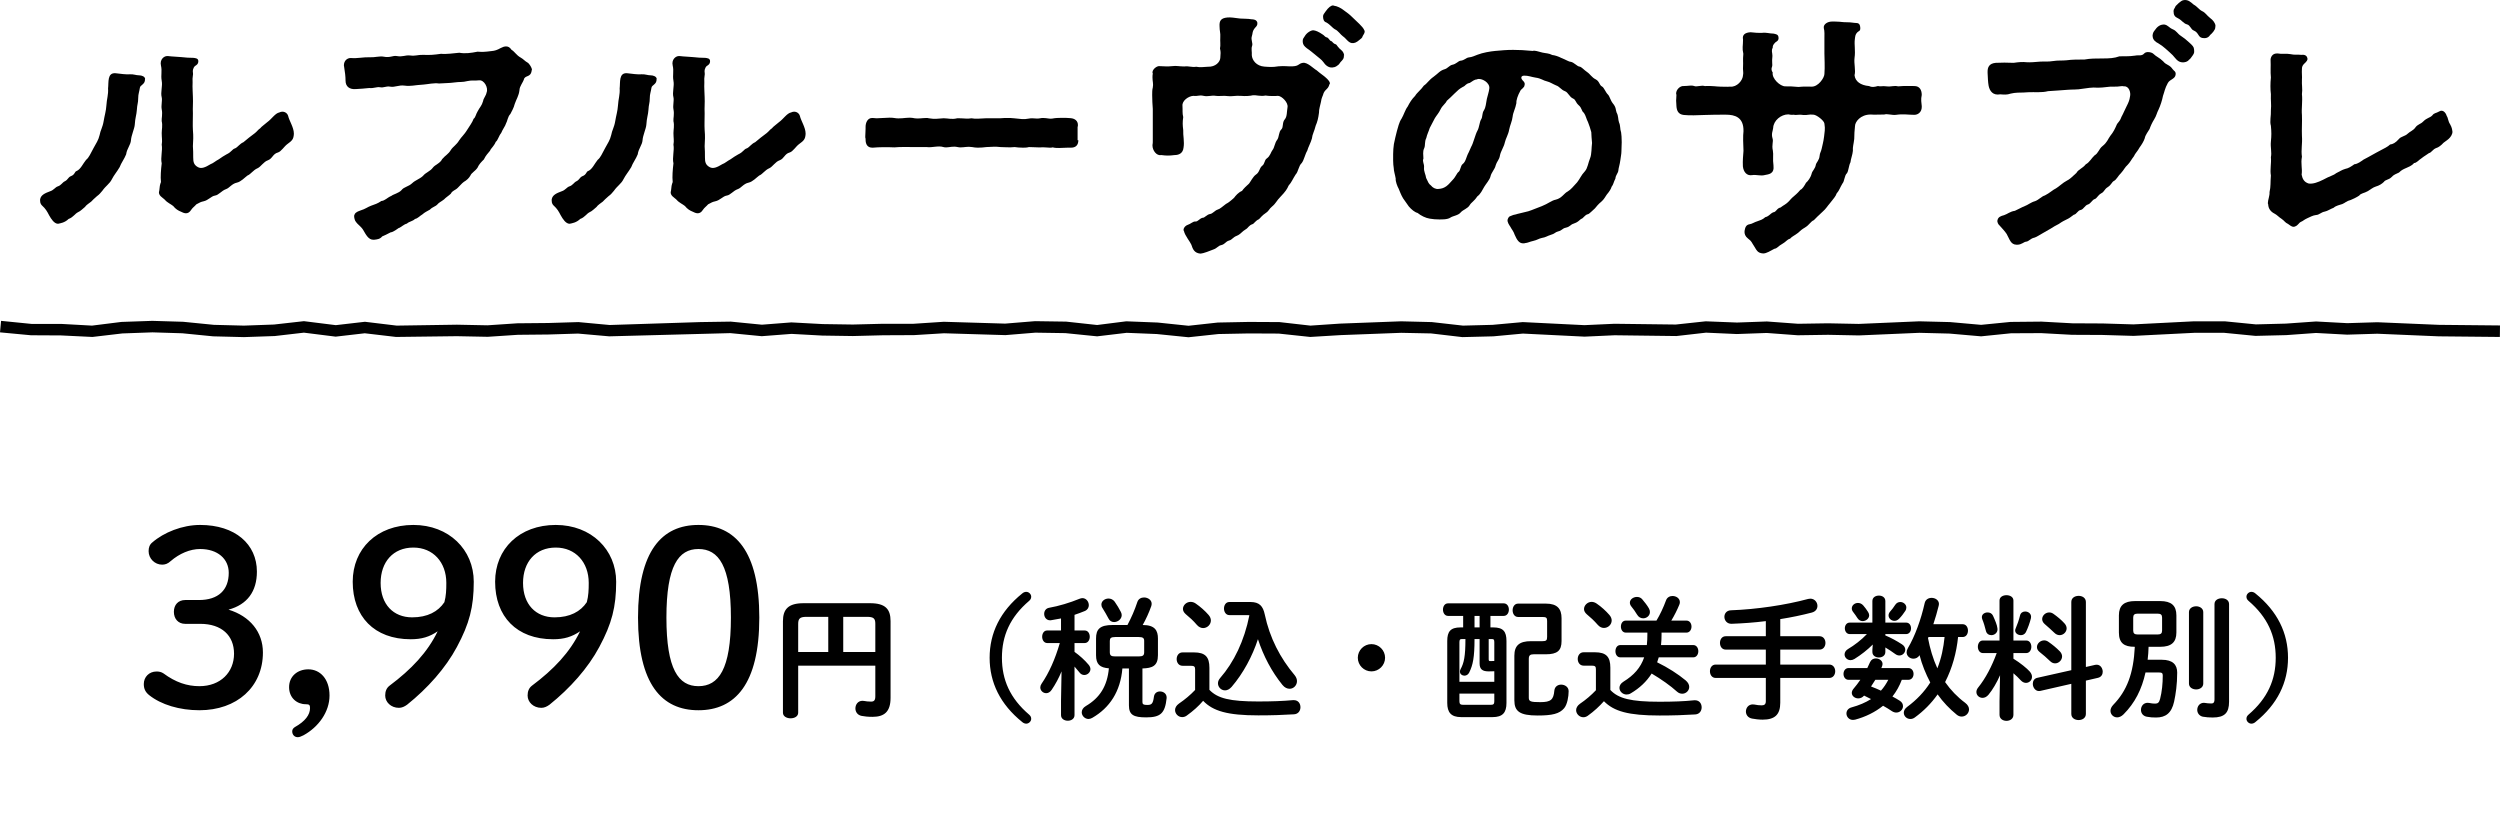
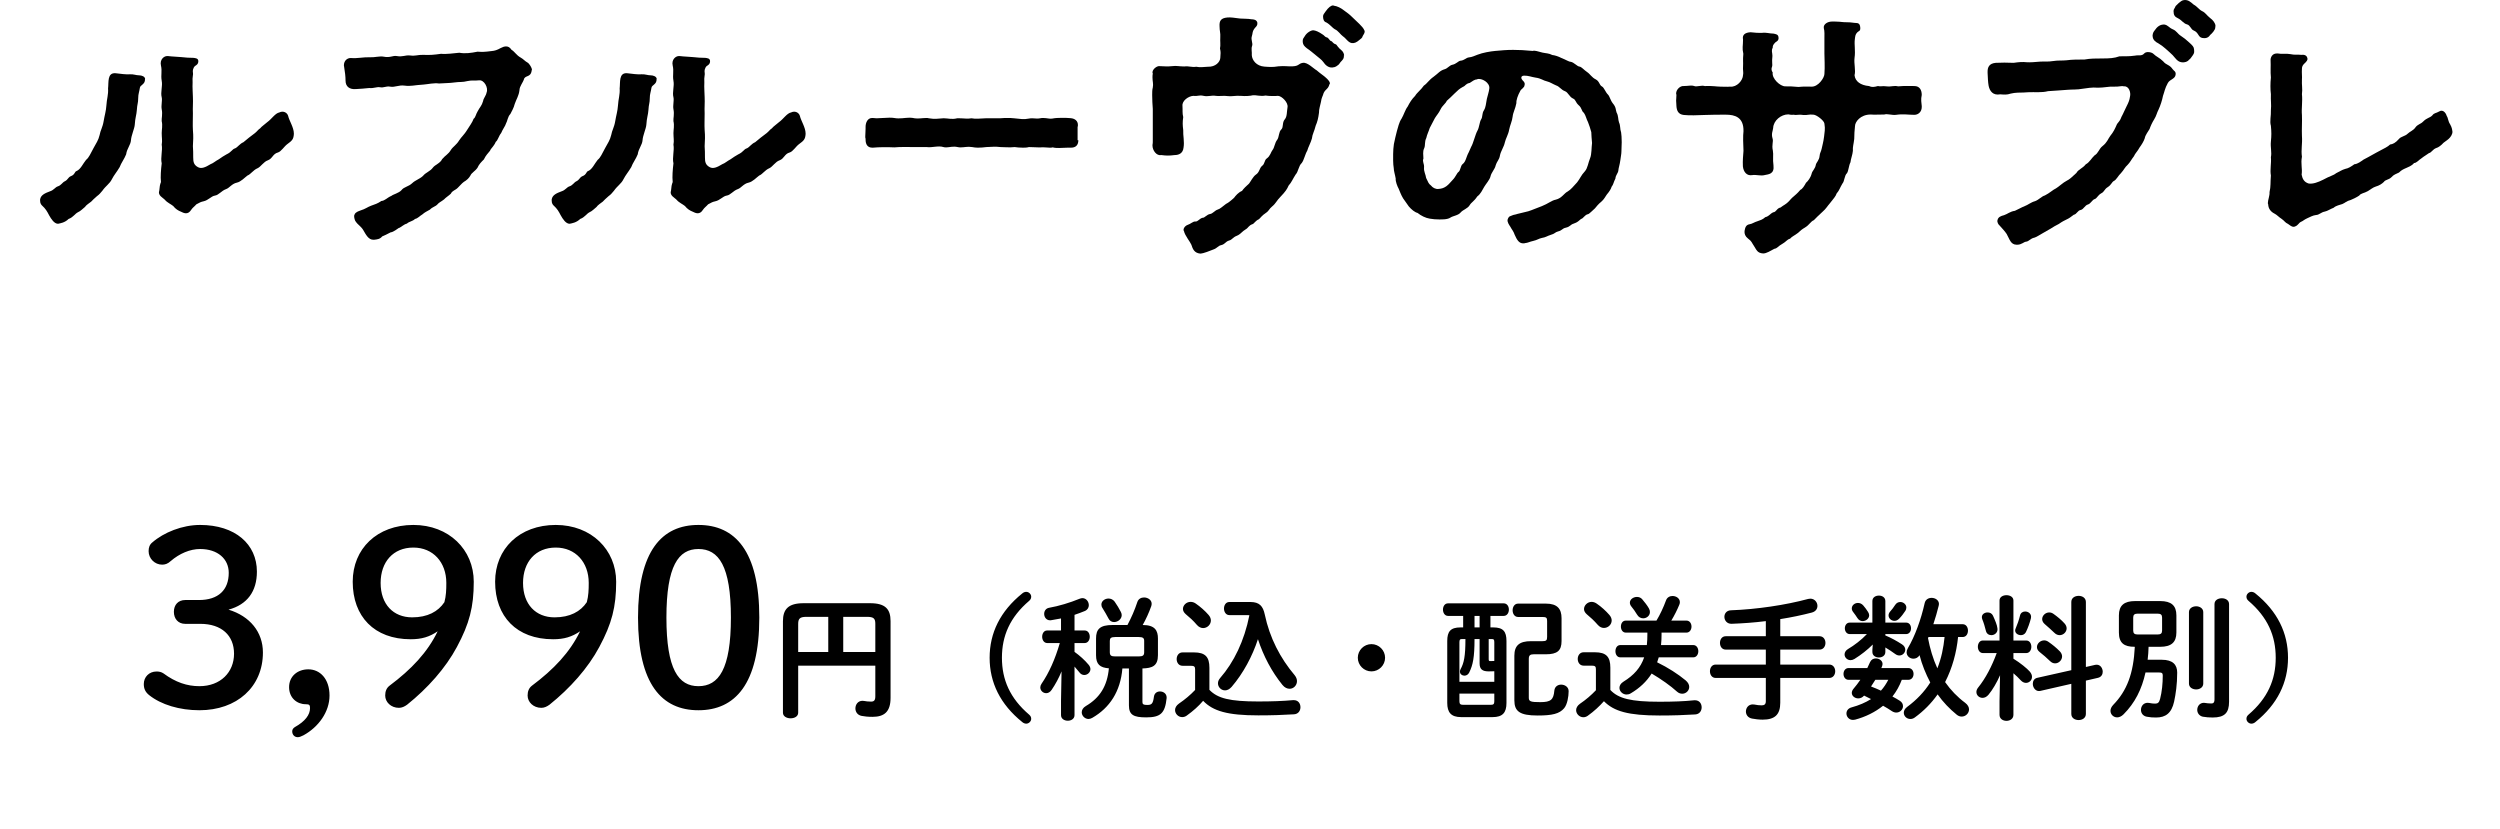
<svg xmlns="http://www.w3.org/2000/svg" width="187" height="62" viewBox="0 0 187 62" fill="none">
  <path d="M10.845 5.918C10.867 6.323 10.484 6.346 10.462 6.571C10.417 6.876 10.338 7.034 10.338 7.338C10.338 7.721 10.259 7.789 10.236 8.228C10.214 8.589 10.112 8.792 10.079 9.344C10.056 9.626 9.819 10.133 9.797 10.483C9.774 10.843 9.492 11.114 9.436 11.542C9.312 11.869 9.053 12.207 8.951 12.5C8.726 12.883 8.546 13.064 8.365 13.413C8.207 13.74 7.914 13.898 7.655 14.27C7.497 14.45 7.452 14.529 7.249 14.676C7.069 14.822 6.9 15.002 6.821 15.081C6.697 15.183 6.438 15.341 6.348 15.487C6.246 15.566 5.998 15.814 5.84 15.87C5.592 15.994 5.48 16.254 5.13 16.378C4.849 16.659 4.499 16.704 4.341 16.738C4.06 16.738 3.834 16.389 3.676 16.107C3.518 15.803 3.417 15.622 3.147 15.374C3.09 15.318 3 15.217 3 15.014V14.912C3.056 14.585 3.361 14.45 3.755 14.304C4.014 14.225 4.138 13.999 4.319 13.943C4.578 13.864 4.668 13.639 4.849 13.56C5.096 13.436 5.074 13.278 5.299 13.177C5.604 13.075 5.581 12.827 5.728 12.793C6.032 12.669 6.212 12.23 6.438 11.959C6.663 11.779 6.765 11.497 7.001 11.069C7.204 10.685 7.351 10.516 7.452 10.099C7.509 9.75 7.678 9.536 7.757 9.04C7.813 8.679 7.937 8.285 7.959 7.879C7.982 7.428 8.117 7.067 8.083 6.616C8.14 6.166 8.005 5.422 8.647 5.478C9.053 5.523 9.413 5.58 9.718 5.557C9.966 5.534 10.169 5.636 10.428 5.636C10.574 5.636 10.856 5.715 10.856 5.918H10.845ZM21.981 9.975V10.021C21.959 10.426 21.835 10.528 21.497 10.776C21.248 10.956 21.034 11.339 20.786 11.407C20.403 11.508 20.381 11.869 20.031 11.993C19.727 12.094 19.501 12.478 19.276 12.579C18.927 12.726 18.769 13.03 18.509 13.131C18.307 13.278 18.025 13.594 17.721 13.661C17.337 13.74 17.157 14.067 16.909 14.146C16.56 14.27 16.357 14.597 16.075 14.63C15.793 14.676 15.59 14.98 15.218 15.059C15.015 15.104 14.959 15.138 14.688 15.284C14.565 15.431 14.407 15.532 14.305 15.69C14.057 16.096 13.742 15.938 13.539 15.836C13.336 15.758 13.133 15.634 12.953 15.408C12.806 15.284 12.502 15.149 12.344 14.957C12.186 14.777 11.78 14.63 11.916 14.247C11.938 13.966 11.961 13.819 12.04 13.616C11.995 13.21 12.04 12.703 12.096 12.218C11.995 11.79 12.175 11.249 12.096 10.821C12.152 10.516 12.096 10.313 12.096 9.953C12.096 9.694 12.175 9.389 12.096 9.062C12.073 8.86 12.175 8.555 12.096 8.172C12.04 7.89 12.152 7.518 12.096 7.282C11.995 6.898 12.175 6.447 12.096 6.042C12.017 5.613 12.141 5.332 12.04 4.903C11.938 4.452 12.265 4.193 12.502 4.193H12.558C12.908 4.238 13.246 4.238 13.573 4.272C13.933 4.317 14.102 4.317 14.486 4.328C14.61 4.351 14.835 4.351 14.835 4.576C14.835 4.802 14.677 4.881 14.587 4.937C14.429 5.084 14.407 5.32 14.429 5.399C14.474 5.602 14.373 5.726 14.407 6.166C14.384 6.526 14.429 7.056 14.429 7.259C14.452 7.71 14.407 8.025 14.429 8.476C14.429 8.961 14.407 9.344 14.429 9.716C14.474 10.223 14.452 10.483 14.429 10.934C14.452 11.26 14.452 11.441 14.452 11.768C14.452 12.117 14.497 12.331 14.801 12.5C15.06 12.647 15.354 12.523 15.759 12.275C15.94 12.218 16.109 12.049 16.368 11.914C16.548 11.79 16.774 11.632 16.931 11.553C17.36 11.351 17.337 11.17 17.596 11.091C17.777 11.012 17.946 10.742 18.205 10.64C18.465 10.415 18.769 10.178 19.073 9.953C19.253 9.806 19.332 9.671 19.456 9.603C19.58 9.446 19.761 9.344 19.986 9.141C20.335 8.893 20.572 8.476 20.899 8.409C21.203 8.262 21.485 8.431 21.553 8.668C21.632 9.029 21.981 9.536 21.981 9.987V9.975Z" fill="black" />
  <path d="M39.767 5.253V5.309C39.689 5.76 39.362 5.636 39.215 5.861C39.114 6.211 38.866 6.425 38.855 6.752C38.809 7.158 38.629 7.406 38.505 7.766C38.426 8.093 38.257 8.352 38.178 8.522C37.975 8.724 37.953 9.074 37.851 9.232C37.795 9.435 37.603 9.66 37.491 9.942C37.288 10.201 37.243 10.494 37.085 10.607C36.938 10.956 36.702 11.114 36.657 11.272C36.51 11.452 36.33 11.633 36.194 11.925C36.014 12.106 35.834 12.275 35.71 12.557C35.507 12.838 35.282 12.906 35.18 13.143C35.079 13.323 34.898 13.492 34.695 13.605C34.549 13.706 34.368 13.932 34.233 14.056C34.053 14.236 33.828 14.259 33.726 14.484C33.58 14.631 33.32 14.789 33.219 14.912C32.993 15.093 32.836 15.138 32.712 15.296C32.565 15.454 32.351 15.476 32.159 15.679C31.979 15.78 31.731 15.904 31.607 16.028C31.348 16.186 31.258 16.333 31.043 16.378C30.863 16.558 30.615 16.558 30.435 16.727C30.209 16.772 29.927 17.054 29.826 17.054C29.725 17.11 29.443 17.358 29.217 17.381C28.936 17.539 28.755 17.606 28.586 17.685C28.428 17.888 28.203 17.911 27.978 17.933H27.921C27.561 17.933 27.369 17.55 27.166 17.201C27.02 16.953 26.738 16.772 26.636 16.614C26.535 16.513 26.479 16.254 26.49 16.13C26.535 15.949 26.648 15.848 26.952 15.747C27.358 15.623 27.482 15.487 27.763 15.386C28.045 15.284 28.248 15.228 28.519 15.036C28.8 15.014 28.947 14.789 29.274 14.653C29.42 14.529 29.826 14.45 30.029 14.225C30.209 13.977 30.559 13.966 30.84 13.695C31.043 13.492 31.472 13.346 31.652 13.143C31.855 12.895 32.182 12.816 32.385 12.534C32.531 12.331 32.937 12.207 33.072 11.903C33.331 11.599 33.534 11.542 33.726 11.215C33.884 10.967 34.132 10.855 34.357 10.483C34.504 10.257 34.763 10.021 34.921 9.75C35.124 9.423 35.327 9.164 35.428 8.882C35.575 8.781 35.575 8.578 35.732 8.319C35.89 8.014 36.037 7.913 36.138 7.552C36.161 7.349 36.341 7.192 36.397 6.921C36.544 6.572 36.217 5.963 35.834 6.008C35.473 6.053 35.327 5.985 34.966 6.064C34.583 6.166 34.38 6.109 34.008 6.166C33.625 6.222 33.275 6.211 32.836 6.245C32.475 6.188 32.002 6.301 31.697 6.324C30.942 6.369 30.739 6.47 30.254 6.403C29.826 6.346 29.522 6.549 29.184 6.481C28.857 6.425 28.733 6.583 28.417 6.526C28.192 6.481 27.91 6.628 27.628 6.583C27.245 6.628 26.974 6.639 26.636 6.662C26.152 6.707 25.847 6.481 25.847 6.031C25.847 5.726 25.802 5.366 25.746 5.039C25.746 4.982 25.723 4.937 25.723 4.892C25.723 4.531 25.983 4.329 26.253 4.34C26.738 4.385 27.189 4.261 27.696 4.283C27.978 4.306 28.428 4.182 28.688 4.238C29.195 4.34 29.375 4.137 29.68 4.193C30.13 4.272 30.288 4.114 30.66 4.148C31.111 4.205 31.224 4.092 31.652 4.103C32.159 4.126 32.441 4.103 32.993 4.024C33.354 4.069 33.985 3.979 34.357 3.945C34.785 4.024 35.214 3.968 35.721 3.866C36.082 3.889 36.228 3.889 36.758 3.821C37.017 3.799 37.186 3.742 37.446 3.596C37.592 3.517 37.727 3.472 37.851 3.472C37.998 3.472 38.133 3.528 38.257 3.72C38.516 3.878 38.618 4.126 38.945 4.306C39.17 4.43 39.227 4.554 39.508 4.712C39.587 4.791 39.79 5.039 39.79 5.242L39.767 5.253Z" fill="black" />
  <path d="M49.111 5.918C49.134 6.323 48.751 6.346 48.728 6.571C48.683 6.876 48.604 7.034 48.604 7.338C48.604 7.721 48.525 7.789 48.503 8.228C48.48 8.589 48.379 8.792 48.345 9.344C48.322 9.626 48.086 10.133 48.063 10.483C48.041 10.843 47.759 11.114 47.703 11.542C47.579 11.869 47.319 12.207 47.218 12.5C46.992 12.883 46.812 13.064 46.632 13.413C46.474 13.74 46.181 13.898 45.922 14.27C45.764 14.45 45.719 14.529 45.516 14.676C45.336 14.822 45.166 15.002 45.088 15.081C44.964 15.183 44.704 15.341 44.614 15.487C44.513 15.566 44.265 15.814 44.107 15.87C43.859 15.994 43.746 16.254 43.397 16.378C43.115 16.659 42.766 16.704 42.608 16.738C42.326 16.738 42.101 16.389 41.943 16.107C41.785 15.803 41.684 15.622 41.413 15.374C41.357 15.318 41.267 15.217 41.267 15.014V14.912C41.323 14.585 41.627 14.45 42.022 14.304C42.281 14.225 42.405 13.999 42.585 13.943C42.845 13.864 42.935 13.639 43.115 13.56C43.363 13.436 43.341 13.278 43.566 13.177C43.87 13.075 43.848 12.827 43.994 12.793C44.299 12.669 44.479 12.23 44.704 11.959C44.93 11.779 45.031 11.497 45.268 11.069C45.471 10.685 45.617 10.516 45.719 10.099C45.775 9.75 45.944 9.536 46.023 9.04C46.08 8.679 46.203 8.285 46.226 7.879C46.249 7.428 46.384 7.067 46.35 6.616C46.406 6.166 46.271 5.422 46.914 5.478C47.319 5.523 47.68 5.58 47.984 5.557C48.232 5.534 48.435 5.636 48.694 5.636C48.841 5.636 49.123 5.715 49.123 5.918H49.111ZM60.259 9.975V10.021C60.236 10.426 60.112 10.528 59.774 10.776C59.526 10.956 59.312 11.339 59.064 11.407C58.681 11.508 58.658 11.869 58.309 11.993C58.005 12.094 57.779 12.478 57.554 12.579C57.205 12.726 57.047 13.03 56.787 13.131C56.584 13.278 56.303 13.594 55.998 13.661C55.615 13.74 55.435 14.067 55.187 14.146C54.837 14.27 54.635 14.597 54.353 14.63C54.071 14.676 53.868 14.98 53.496 15.059C53.293 15.104 53.237 15.138 52.966 15.284C52.842 15.431 52.685 15.532 52.583 15.69C52.335 16.096 52.02 15.938 51.817 15.836C51.614 15.758 51.411 15.634 51.231 15.408C51.084 15.284 50.78 15.149 50.622 14.957C50.464 14.777 50.058 14.63 50.194 14.247C50.216 13.966 50.239 13.819 50.318 13.616C50.273 13.21 50.318 12.703 50.374 12.218C50.273 11.79 50.453 11.249 50.374 10.821C50.43 10.516 50.374 10.313 50.374 9.953C50.374 9.694 50.453 9.389 50.374 9.062C50.351 8.86 50.453 8.555 50.374 8.172C50.318 7.89 50.43 7.518 50.374 7.282C50.273 6.898 50.453 6.447 50.374 6.042C50.295 5.613 50.419 5.332 50.318 4.903C50.216 4.452 50.543 4.193 50.78 4.193H50.836C51.185 4.238 51.524 4.238 51.85 4.272C52.211 4.317 52.38 4.317 52.764 4.328C52.888 4.351 53.113 4.351 53.113 4.576C53.113 4.802 52.955 4.881 52.865 4.937C52.707 5.084 52.685 5.32 52.707 5.399C52.752 5.602 52.651 5.726 52.685 6.166C52.662 6.526 52.707 7.056 52.707 7.259C52.73 7.71 52.685 8.025 52.707 8.476C52.707 8.961 52.685 9.344 52.707 9.716C52.752 10.223 52.73 10.483 52.707 10.934C52.73 11.26 52.73 11.441 52.73 11.768C52.73 12.117 52.775 12.331 53.079 12.5C53.338 12.647 53.631 12.523 54.037 12.275C54.218 12.218 54.387 12.049 54.646 11.914C54.826 11.79 55.052 11.632 55.209 11.553C55.638 11.351 55.615 11.17 55.874 11.091C56.055 11.012 56.224 10.742 56.483 10.64C56.742 10.415 57.047 10.178 57.351 9.953C57.531 9.806 57.61 9.671 57.734 9.603C57.858 9.446 58.038 9.344 58.264 9.141C58.613 8.893 58.85 8.476 59.177 8.409C59.481 8.262 59.763 8.431 59.831 8.668C59.91 9.029 60.259 9.536 60.259 9.987V9.975Z" fill="black" />
  <path d="M80.66 10.483C80.66 10.866 80.457 11.046 80.108 11.046H79.86C79.657 11.046 79.432 11.069 79.229 11.069C79.071 11.069 78.902 11.069 78.744 11.024C78.688 11.046 78.598 11.046 78.519 11.046C78.316 11.046 78.057 11.001 77.854 11.024H77.651C77.403 11.024 77.245 11.001 76.963 11.001C76.805 11.046 76.659 11.046 76.513 11.046C76.264 11.046 76.05 11.024 75.904 11.001C75.498 11.046 75.149 11.001 74.833 11.001C74.472 10.956 74.224 10.979 73.773 11.001C73.616 11.024 73.368 11.046 73.142 11.046C72.984 11.046 72.838 11.024 72.714 11.001C72.365 10.945 72.15 11.024 71.857 11.024C71.801 11.024 71.711 11.024 71.632 11.001C71.282 10.922 71.023 11.024 70.775 11.024C70.719 11.024 70.629 11.024 70.572 11.001C70.167 10.877 69.738 11.057 69.31 11.001H68.442C67.957 11.001 67.326 10.979 66.898 11.024C66.413 11.001 65.737 11.001 65.297 11.046H65.252C64.892 11.046 64.745 10.798 64.745 10.438V10.381C64.722 10.325 64.722 10.28 64.722 10.201C64.722 10.043 64.745 9.84 64.745 9.637V9.491C64.745 9.164 64.903 8.826 65.23 8.826H65.286C65.388 8.826 65.466 8.848 65.568 8.848C65.872 8.848 66.222 8.803 66.526 8.803C66.65 8.803 66.774 8.803 66.887 8.826C67.315 8.905 67.676 8.803 68.059 8.803C68.183 8.803 68.307 8.826 68.42 8.848C68.668 8.893 69.006 8.826 69.276 8.826C69.355 8.826 69.423 8.826 69.479 8.848C69.93 8.927 70.167 8.871 70.55 8.848H70.629C70.911 8.848 71.192 8.95 71.598 8.848H71.778C72.105 8.848 72.365 8.905 72.669 8.848C72.928 8.905 73.323 8.871 73.728 8.848H74.788C75.013 8.826 75.194 8.826 75.374 8.826C75.532 8.826 75.701 8.826 75.859 8.848C76.321 8.893 76.569 8.95 76.952 8.871C77.053 8.848 77.132 8.848 77.211 8.848C77.437 8.848 77.595 8.893 77.797 8.848C77.876 8.826 77.955 8.826 78.045 8.826C78.305 8.826 78.53 8.905 78.699 8.871C78.925 8.826 79.161 8.814 79.432 8.814C79.635 8.814 79.838 8.814 80.063 8.837C80.424 8.86 80.627 9.062 80.627 9.344C80.627 9.401 80.627 9.446 80.604 9.502V10.494L80.66 10.483Z" fill="black" />
  <path d="M99.439 6.301C99.36 6.662 99.157 6.65 99.01 6.955C98.931 7.237 98.853 7.282 98.808 7.62C98.762 7.868 98.65 8.172 98.661 8.431C98.605 8.86 98.537 9.119 98.413 9.401C98.312 9.829 98.165 10.032 98.131 10.359C98.052 10.663 97.849 11.012 97.782 11.272C97.624 11.531 97.534 11.982 97.376 12.185C97.128 12.41 97.117 12.85 96.914 13.053C96.689 13.402 96.61 13.639 96.384 13.887C96.283 14.135 96.136 14.349 95.798 14.698C95.471 15.025 95.449 15.205 95.144 15.453C94.919 15.634 94.941 15.758 94.671 15.938C94.389 16.118 94.265 16.321 94.164 16.4C93.916 16.502 93.803 16.727 93.701 16.761C93.397 16.862 93.375 17.043 93.194 17.144C92.912 17.302 92.789 17.527 92.529 17.629C92.202 17.753 92.169 17.933 91.943 17.989C91.661 18.068 91.639 18.271 91.335 18.339C91.109 18.384 91.053 18.564 90.748 18.666C90.467 18.767 90.083 18.948 89.779 18.97C89.328 18.925 89.216 18.621 89.114 18.305C89.035 18.102 88.629 17.617 88.562 17.291C88.46 17.167 88.607 16.907 88.821 16.828C89.069 16.75 89.249 16.547 89.407 16.569C89.61 16.592 89.711 16.344 89.959 16.288C90.106 16.31 90.264 16.04 90.523 16.006C90.703 15.983 90.872 15.746 91.075 15.679C91.278 15.623 91.425 15.453 91.707 15.251C91.831 15.194 92.067 15.025 92.315 14.788C92.417 14.642 92.642 14.383 92.901 14.281C93.003 14.123 93.284 13.853 93.431 13.729C93.532 13.605 93.735 13.199 93.938 13.064C94.22 12.883 94.198 12.579 94.4 12.41C94.626 12.252 94.558 11.982 94.761 11.847C95.02 11.666 95.065 11.362 95.189 11.215C95.336 11.035 95.347 10.686 95.539 10.449C95.685 10.246 95.64 9.863 95.843 9.682C96.023 9.502 95.888 9.175 96.102 8.927C96.283 8.724 96.249 8.341 96.305 8.037C96.384 7.676 95.877 7.18 95.595 7.169C95.392 7.191 94.908 7.191 94.66 7.146C94.299 7.225 93.95 7.101 93.724 7.124C93.499 7.18 93.16 7.203 92.789 7.169C92.405 7.146 92.079 7.225 91.876 7.191C91.526 7.135 91.143 7.214 90.94 7.169C90.613 7.113 90.354 7.248 90.027 7.169C89.678 7.09 89.621 7.214 89.261 7.169C88.9 7.191 88.404 7.53 88.449 7.924C88.472 8.251 88.427 8.454 88.505 8.758C88.449 9.141 88.46 9.367 88.505 9.728C88.483 10.133 88.607 10.595 88.528 11.046C88.483 11.475 88.167 11.599 87.863 11.599C87.435 11.655 87.209 11.644 86.871 11.599C86.51 11.678 86.206 11.249 86.206 10.889V10.843C86.229 10.742 86.229 10.64 86.229 10.562V8.149C86.206 7.823 86.183 7.462 86.183 7.113C86.183 6.91 86.183 6.707 86.229 6.549C86.285 6.267 86.206 6.098 86.206 5.794C86.206 5.715 86.206 5.613 86.229 5.489C86.206 5.467 86.206 5.433 86.206 5.411C86.206 5.163 86.567 4.903 86.758 4.948C87.006 4.948 87.311 4.993 87.671 4.948C87.998 4.903 88.201 4.971 88.584 4.971C88.934 4.926 89.148 5.05 89.475 4.993C89.757 5.05 90.004 5.016 90.343 4.993C90.929 5.016 91.256 4.633 91.278 4.34C91.301 4.013 91.323 3.911 91.256 3.63C91.312 3.37 91.256 3.1 91.278 2.773C91.301 2.469 91.222 2.311 91.222 1.961C91.199 1.556 91.323 1.353 91.808 1.308C92.056 1.285 92.315 1.33 92.766 1.387C92.946 1.409 93.318 1.387 93.623 1.443C93.747 1.443 94.006 1.466 94.051 1.702C94.073 1.883 93.972 1.984 93.893 2.063C93.645 2.345 93.713 2.514 93.634 2.728C93.555 2.976 93.735 3.235 93.656 3.438C93.578 3.641 93.656 3.9 93.634 4.126C93.656 4.509 93.983 4.937 94.569 4.982C94.919 5.005 95.156 5.039 95.629 4.96C96.136 4.915 96.317 4.982 96.7 4.96C97.184 4.937 97.106 4.757 97.455 4.7C97.804 4.644 98.244 5.129 98.492 5.264C98.774 5.512 98.954 5.613 99.157 5.794C99.303 5.918 99.54 6.154 99.461 6.301H99.439ZM100.521 4.137C100.543 4.396 100.419 4.486 100.273 4.644C100.194 4.746 100.171 4.802 100.115 4.847C99.991 4.926 99.935 5.027 99.653 5.05C99.349 5.072 99.123 4.847 98.988 4.644C98.841 4.441 98.661 4.34 98.402 4.114C98.221 3.968 97.973 3.754 97.748 3.607C97.568 3.461 97.466 3.359 97.444 3.145C97.421 2.886 97.523 2.841 97.59 2.717C97.748 2.435 98.075 2.255 98.244 2.266C98.424 2.288 98.627 2.367 98.954 2.593C99.055 2.649 99.112 2.773 99.236 2.796C99.394 2.818 99.439 3.055 99.585 3.077C99.664 3.1 99.709 3.258 99.89 3.303C99.991 3.325 99.991 3.427 100.194 3.63C100.295 3.731 100.498 3.833 100.543 4.137H100.521ZM102.076 2.288V2.367C102.076 2.491 101.997 2.57 101.918 2.717C101.918 2.818 101.772 2.92 101.67 2.998C101.49 3.156 101.321 3.246 101.118 3.224C100.836 3.179 100.69 2.874 100.453 2.717C100.273 2.593 100.092 2.288 99.844 2.187C99.687 2.108 99.495 1.837 99.213 1.68C99.01 1.623 98.965 1.42 98.965 1.229C98.965 1.082 99.044 1.026 99.146 0.868C99.371 0.541 99.574 0.406 99.709 0.406C99.754 0.406 99.766 0.429 99.788 0.429C100.014 0.451 100.318 0.609 100.498 0.755C100.78 0.958 100.949 1.082 101.129 1.263C101.276 1.409 101.389 1.511 101.682 1.792C101.828 1.939 102.009 2.119 102.065 2.3L102.076 2.288Z" fill="black" />
  <path d="M121.305 10.629C121.305 10.832 121.283 11.08 121.283 11.317C121.283 11.542 121.226 11.745 121.204 11.97C121.159 12.32 121.057 12.602 121.057 12.726C121.035 12.974 120.854 13.075 120.832 13.357C120.685 13.639 120.685 13.808 120.55 13.965C120.505 14.123 120.392 14.315 120.189 14.552C120.032 14.777 119.987 14.901 119.784 15.081C119.558 15.262 119.4 15.465 119.299 15.588C119.22 15.645 118.893 15.994 118.792 16.017C118.533 16.062 118.442 16.344 118.262 16.378C118.082 16.524 118.014 16.625 117.71 16.727C117.451 16.806 117.462 16.952 117.124 17.031C116.842 17.088 116.864 17.234 116.538 17.313C116.335 17.358 116.29 17.493 115.985 17.572C115.726 17.651 115.625 17.753 115.331 17.798C115.106 17.843 114.982 17.956 114.678 18.023C114.418 18.079 114.272 18.17 114.092 18.181C114.035 18.203 113.99 18.203 113.934 18.203C113.629 18.203 113.472 17.956 113.303 17.572C113.201 17.268 113.077 17.166 112.976 16.964C112.897 16.84 112.716 16.603 112.773 16.411C112.874 16.13 112.976 16.186 113.122 16.107C113.201 16.062 113.382 16.051 113.483 16.006C113.866 15.904 114.035 15.882 114.317 15.803C114.644 15.701 114.948 15.555 115.331 15.419C115.794 15.239 116.064 14.991 116.368 14.935C116.819 14.833 117 14.45 117.259 14.326C117.507 14.18 117.687 13.943 117.969 13.639C118.194 13.357 118.251 13.131 118.555 12.805C118.758 12.579 118.803 12.151 118.938 11.835C119.062 11.553 119.04 11.001 119.085 10.697C119.062 10.415 119.029 10.088 119.029 9.885C118.95 9.603 118.882 9.378 118.781 9.13C118.657 8.905 118.634 8.679 118.476 8.442C118.273 8.296 118.352 8.093 118.07 7.856C117.845 7.653 117.868 7.451 117.665 7.372C117.383 7.248 117.304 6.91 117.056 6.819C116.774 6.718 116.65 6.47 116.402 6.391C116.154 6.29 115.951 6.143 115.715 6.087C115.433 6.03 115.286 5.861 114.858 5.805C114.554 5.76 114.306 5.647 113.99 5.658C113.708 5.681 113.787 5.906 113.889 6.008C113.99 6.109 114.092 6.211 114.035 6.368C114.035 6.549 113.776 6.673 113.731 6.774C113.528 7.135 113.404 7.507 113.427 7.71C113.348 8.138 113.179 8.397 113.145 8.724C113.111 9.051 112.942 9.389 112.886 9.694C112.829 10.054 112.626 10.359 112.559 10.663C112.502 10.967 112.254 11.317 112.198 11.621C112.142 11.97 111.995 12.004 111.871 12.387C111.826 12.635 111.544 12.917 111.488 13.199C111.432 13.447 111.127 13.785 111.026 13.965C110.868 14.225 110.767 14.495 110.496 14.698C110.271 15.047 110.045 15.149 109.944 15.329C109.786 15.611 109.436 15.679 109.256 15.893C109.076 16.118 108.693 16.141 108.49 16.276C108.287 16.423 107.836 16.434 107.295 16.4L106.946 16.355C106.641 16.31 106.28 16.13 106.033 15.927C105.83 15.882 105.57 15.667 105.379 15.442C105.221 15.217 105.052 14.98 104.95 14.833C104.793 14.574 104.691 14.281 104.624 14.123C104.522 13.943 104.376 13.571 104.398 13.357C104.353 13.075 104.252 12.793 104.252 12.568C104.229 12.421 104.207 12.241 104.207 12.015V11.531C104.207 11.283 104.229 11.001 104.263 10.776C104.342 10.426 104.387 10.167 104.488 9.806C104.567 9.558 104.646 9.141 104.838 8.871C104.996 8.611 105.12 8.183 105.289 7.98C105.446 7.676 105.593 7.428 105.852 7.169C105.976 6.943 106.303 6.707 106.506 6.402C106.754 6.244 106.867 5.997 107.239 5.737C107.599 5.478 107.689 5.286 108.073 5.174C108.276 5.117 108.422 4.892 108.625 4.847C108.929 4.79 109.076 4.565 109.234 4.543C109.538 4.52 109.662 4.317 109.865 4.295C110.124 4.272 110.293 4.171 110.519 4.092C110.924 3.934 111.477 3.844 111.837 3.81C112.345 3.765 112.694 3.731 113.179 3.731C113.708 3.731 113.968 3.753 114.644 3.81C114.802 3.753 115.05 3.855 115.377 3.934C115.625 3.99 115.861 3.979 116.109 4.114C116.312 4.137 116.56 4.216 116.797 4.34C117.124 4.464 117.349 4.621 117.484 4.621C117.744 4.666 117.969 4.971 118.149 4.982C118.307 5.005 118.476 5.23 118.713 5.388C118.938 5.534 119.062 5.794 119.367 5.94C119.648 6.087 119.626 6.368 119.829 6.47C119.987 6.549 120.088 6.898 120.28 7.079C120.404 7.203 120.46 7.507 120.64 7.732C120.9 8.037 120.843 8.217 120.922 8.42C121.069 8.668 121.024 8.95 121.102 9.153C121.226 9.434 121.159 9.615 121.26 9.908C121.283 10.054 121.305 10.313 121.305 10.64V10.629ZM110.496 5.94C110.271 5.94 110.135 6.087 109.944 6.199C109.594 6.278 109.662 6.402 109.414 6.504C109.132 6.662 109.053 6.752 108.805 6.988C108.602 7.191 108.343 7.439 108.219 7.541C108.14 7.744 107.892 7.89 107.757 8.172C107.611 8.476 107.475 8.6 107.329 8.837C107.25 8.995 107.081 9.322 106.946 9.57C106.867 9.829 106.743 10.054 106.686 10.325C106.54 10.607 106.63 10.877 106.528 11.091C106.404 11.339 106.472 11.621 106.472 11.858C106.371 12.106 106.551 12.241 106.517 12.545C106.495 12.827 106.641 13.053 106.675 13.312C106.833 13.639 106.855 13.74 107.036 13.875C107.16 14.033 107.363 14.157 107.599 14.134C107.858 14.112 108.005 14.056 108.185 13.932C108.388 13.785 108.49 13.627 108.647 13.47C108.895 13.222 108.974 12.94 109.098 12.861C109.245 12.759 109.245 12.399 109.403 12.275C109.651 12.094 109.662 11.745 109.865 11.384L110.045 10.979C110.203 10.719 110.349 10.066 110.507 9.784C110.654 9.536 110.665 9.119 110.789 8.927C110.913 8.747 110.845 8.476 110.992 8.262C111.15 8.003 111.138 7.777 111.217 7.394C111.274 7.135 111.364 6.91 111.398 6.639C111.477 6.188 110.812 5.805 110.485 5.929L110.496 5.94Z" fill="black" />
  <path d="M143.747 7.924V8.003C143.747 8.386 143.465 8.589 143.195 8.589C142.766 8.589 142.338 8.51 141.831 8.589C141.526 8.634 141.166 8.487 140.94 8.566C140.658 8.566 140.129 8.589 139.926 8.566C139.159 8.566 138.754 9.119 138.754 9.434C138.709 9.817 138.709 9.987 138.697 10.392C138.652 10.798 138.573 10.978 138.596 11.283C138.573 11.565 138.438 11.891 138.415 12.139C138.291 12.365 138.269 12.793 138.156 12.951C137.953 13.131 137.976 13.56 137.807 13.74C137.626 14.044 137.581 14.247 137.379 14.473C137.322 14.675 137.131 14.878 136.894 15.183C136.668 15.442 136.59 15.611 136.33 15.836C136.071 16.062 135.846 16.299 135.677 16.468C135.429 16.569 135.35 16.817 135.011 17.02C134.764 17.166 134.707 17.223 134.482 17.426C134.222 17.629 134.053 17.674 133.896 17.854C133.67 17.91 133.569 18.113 133.287 18.26C133.039 18.384 132.938 18.587 132.723 18.609C132.442 18.756 132.137 18.959 131.889 18.959C131.438 18.936 131.382 18.677 131.202 18.406C131.021 18.147 131.044 18.057 130.751 17.843C130.548 17.685 130.469 17.493 130.492 17.279C130.537 17.02 130.593 16.817 130.875 16.772C131.055 16.749 131.224 16.614 131.461 16.547C131.664 16.468 131.822 16.445 132.047 16.242C132.295 16.197 132.408 15.983 132.633 15.882C132.881 15.859 132.892 15.577 133.186 15.521C133.445 15.318 133.546 15.318 133.794 15.07C133.918 14.946 133.975 14.845 134.2 14.664C134.358 14.518 134.448 14.461 134.662 14.202C134.82 14.146 134.966 13.898 135.09 13.672C135.237 13.548 135.44 13.289 135.519 12.962C135.564 12.782 135.778 12.613 135.823 12.331C135.846 12.173 136.082 11.982 136.105 11.666C136.127 11.418 136.206 11.384 136.263 11.114C136.319 10.832 136.387 10.652 136.443 10.201C136.466 9.874 136.544 9.693 136.466 9.243C136.443 9.017 135.879 8.589 135.654 8.578C135.293 8.533 135.203 8.634 134.865 8.6C134.606 8.555 134.504 8.6 134.301 8.6C134.099 8.555 134.042 8.623 133.772 8.555C133.219 8.555 132.656 9.017 132.633 9.569C132.611 9.795 132.475 9.998 132.588 10.358C132.667 10.606 132.509 10.821 132.611 11.271C132.667 11.553 132.588 11.925 132.656 12.365C132.735 13.03 132.295 13.03 131.991 13.097C131.709 13.176 131.36 13.052 131.078 13.097C130.649 13.176 130.413 12.85 130.368 12.444C130.345 11.993 130.39 11.61 130.413 11.283C130.39 10.854 130.368 10.144 130.413 9.817C130.435 8.758 129.759 8.578 129.094 8.578C128.542 8.578 128.08 8.578 127.527 8.6C126.997 8.623 126.366 8.645 125.949 8.6C125.532 8.555 125.419 8.273 125.397 7.935C125.397 7.777 125.374 7.653 125.374 7.529C125.374 7.405 125.397 7.27 125.397 7.101C125.397 7.056 125.374 7.045 125.374 7C125.374 6.695 125.679 6.413 125.938 6.436C126.287 6.436 126.502 6.357 126.727 6.436C126.907 6.515 127.279 6.357 127.516 6.436C128.102 6.413 128.429 6.481 128.677 6.481C128.981 6.481 129.128 6.504 129.41 6.481C129.917 6.537 130.368 6.019 130.379 5.613C130.424 5.455 130.356 5.207 130.379 4.982C130.401 4.633 130.356 4.531 130.401 4.024C130.3 3.562 130.379 3.472 130.379 2.964C130.3 2.581 130.559 2.435 130.942 2.412C131.303 2.457 131.574 2.468 131.81 2.457C132.092 2.412 132.363 2.514 132.667 2.514C132.847 2.559 132.994 2.57 133.028 2.762C133.084 3.043 132.87 3.111 132.802 3.167C132.622 3.348 132.599 3.427 132.599 3.573C132.475 3.798 132.577 3.922 132.577 4.182C132.52 4.666 132.599 4.869 132.554 4.971C132.475 5.151 132.509 5.298 132.599 5.422C132.52 5.872 133.152 6.459 133.535 6.459C133.884 6.459 134.065 6.459 134.527 6.504C134.989 6.459 135.113 6.481 135.496 6.481C136.003 6.504 136.454 5.827 136.466 5.546C136.511 4.982 136.466 4.328 136.466 4.001V2.908C136.466 2.604 136.488 2.344 136.42 2.096C136.375 1.815 136.702 1.612 137.029 1.612H137.255C137.457 1.612 137.683 1.634 137.908 1.657C138.269 1.657 138.517 1.679 138.742 1.713C138.866 1.736 139.126 1.657 139.148 2.063C139.171 2.344 139.024 2.311 138.923 2.423C138.776 2.581 138.776 2.683 138.742 2.931C138.686 3.336 138.799 3.787 138.72 4.328C138.663 4.757 138.821 5.264 138.72 5.624C138.765 6.087 139.171 6.38 139.802 6.436C140.005 6.537 140.185 6.515 140.467 6.436C140.692 6.492 140.771 6.413 141.121 6.459C141.47 6.504 141.673 6.38 141.977 6.459C142.507 6.413 142.811 6.436 143.195 6.436C143.578 6.436 143.747 6.718 143.747 7.101C143.668 7.45 143.724 7.687 143.747 7.935V7.924Z" fill="black" />
  <path d="M162.739 5.557C162.717 5.918 162.311 5.918 162.153 6.211C161.928 6.616 161.905 6.864 161.792 7.169C161.736 7.473 161.59 7.924 161.466 8.183C161.319 8.465 161.308 8.645 161.139 8.916C160.981 9.164 160.857 9.445 160.789 9.648C160.688 9.829 160.462 10.111 160.429 10.336C160.372 10.539 160.169 10.866 160.045 11.024C159.899 11.305 159.696 11.486 159.617 11.688C159.437 11.914 159.335 12.139 159.155 12.32C158.907 12.545 158.896 12.68 158.648 12.951C158.445 13.131 158.321 13.436 158.118 13.537C157.96 13.616 157.938 13.819 157.656 13.999C157.397 14.157 157.408 14.349 157.171 14.461C156.912 14.608 156.844 14.845 156.686 14.89C156.506 14.935 156.382 15.239 156.179 15.295C155.954 15.352 155.852 15.656 155.65 15.701C155.39 15.746 155.345 16.028 155.12 16.062C154.872 16.242 154.793 16.321 154.567 16.422C154.443 16.479 154.241 16.58 154.004 16.749C153.801 16.851 153.542 16.997 153.395 17.099C153.113 17.257 153.012 17.324 152.787 17.448C152.561 17.572 152.336 17.73 152.178 17.775C151.874 17.831 151.772 18.057 151.547 18.079C151.4 18.079 151.22 18.305 150.893 18.305H150.848C150.386 18.305 150.318 17.877 150.093 17.493C149.991 17.335 149.732 17.043 149.563 16.862C149.484 16.806 149.36 16.603 149.416 16.456C149.461 16.231 149.676 16.152 149.901 16.096C150.149 16.017 150.363 15.814 150.713 15.769C150.994 15.645 151.141 15.543 151.468 15.408C151.648 15.352 151.919 15.126 152.223 15.047C152.505 14.946 152.708 14.687 152.956 14.619C153.316 14.439 153.564 14.191 153.79 14.089C153.97 13.988 154.342 13.639 154.579 13.526C154.804 13.424 155.03 13.199 155.311 12.94C155.469 12.658 155.762 12.613 156.021 12.286C156.281 12.162 156.45 11.824 156.675 11.621C156.957 11.463 157.002 11.136 157.261 10.933C157.622 10.652 157.69 10.37 157.847 10.167C158.095 9.863 158.197 9.637 158.355 9.276C158.479 9.119 158.603 8.995 158.682 8.747C158.828 8.487 158.941 8.194 159.065 7.958C159.211 7.676 159.29 7.484 159.324 7.225C159.403 6.921 159.245 6.413 158.862 6.459C158.682 6.402 158.501 6.504 158.095 6.481C157.769 6.459 157.385 6.56 156.934 6.56C156.461 6.515 156.078 6.605 155.774 6.639C155.368 6.718 155.007 6.684 154.635 6.718C154.173 6.763 153.745 6.774 153.192 6.819C152.741 6.943 152.155 6.876 151.75 6.898L151.344 6.921C151.163 6.921 150.713 6.921 150.408 7C150.104 7.101 149.924 7.078 149.619 7.056C149.056 7.157 148.83 6.797 148.751 6.425C148.695 6.12 148.695 5.839 148.672 5.455V5.354C148.672 5.05 148.774 4.745 149.281 4.7C149.811 4.678 150.036 4.678 150.622 4.7C151.006 4.644 151.276 4.621 151.603 4.655C151.885 4.678 152.268 4.633 152.595 4.61C152.922 4.587 153.159 4.633 153.587 4.565C153.914 4.509 154.274 4.542 154.579 4.509C154.985 4.452 155.447 4.452 155.92 4.452C156.371 4.373 156.732 4.373 157.261 4.373C157.791 4.373 158.152 4.351 158.524 4.216C158.907 4.193 159.177 4.238 159.719 4.159C159.944 4.103 160.203 4.216 160.384 4.001C160.541 3.821 160.947 3.9 161.071 4.024C161.297 4.249 161.522 4.306 161.804 4.587C162.052 4.892 162.266 4.813 162.514 5.174C162.615 5.32 162.762 5.331 162.739 5.579V5.557ZM164.114 3.686C164.137 3.911 164.137 3.968 164.013 4.148C163.889 4.306 163.855 4.396 163.731 4.475C163.652 4.599 163.427 4.7 163.168 4.655C162.863 4.61 162.705 4.328 162.514 4.125C162.39 4.001 162.164 3.798 161.984 3.641C161.819 3.49 161.635 3.355 161.432 3.235C161.229 3.133 161.071 3.009 161.026 2.784C160.981 2.638 161.049 2.401 161.15 2.299C161.353 1.995 161.578 1.815 161.905 1.837C162.164 1.882 162.232 2.063 162.514 2.187C162.818 2.311 162.863 2.514 163.145 2.694C163.37 2.84 163.506 2.953 163.754 3.179C164.002 3.404 164.103 3.505 164.114 3.686ZM165.726 1.939C165.726 1.939 165.704 1.984 165.704 1.995V2.051C165.704 2.254 165.422 2.536 165.32 2.615C165.163 2.863 164.937 2.874 164.734 2.84C164.407 2.784 164.475 2.435 164.081 2.277C163.878 2.198 163.833 1.894 163.596 1.826C163.337 1.77 163.19 1.499 162.908 1.364C162.683 1.262 162.581 1.138 162.581 0.834C162.581 0.676 162.66 0.654 162.739 0.451C163.089 0.09 163.246 0 163.427 0C163.686 0 163.833 0.124 164.092 0.349C164.34 0.473 164.498 0.733 164.723 0.834C164.982 0.958 165.05 1.138 165.309 1.341C165.535 1.499 165.715 1.747 165.715 1.927L165.726 1.939Z" fill="black" />
  <path d="M183.456 9.829C183.411 10.336 182.927 10.539 182.769 10.685C182.611 10.866 182.385 11.035 182.239 11.069C181.957 11.17 181.878 11.418 181.687 11.452C181.563 11.553 181.326 11.677 181.134 11.835C180.886 11.993 180.774 12.185 180.571 12.196C180.39 12.421 180.109 12.5 180.007 12.556C179.827 12.635 179.624 12.714 179.444 12.906C179.241 13.007 179.038 13.064 178.88 13.255C178.677 13.458 178.418 13.436 178.316 13.605C178.17 13.751 177.956 13.886 177.708 13.954C177.505 14.011 177.28 14.202 177.099 14.304C176.851 14.45 176.592 14.45 176.468 14.63C176.288 14.754 175.961 14.912 175.837 14.957C175.51 15.036 175.408 15.183 175.206 15.262C175.003 15.341 174.755 15.363 174.552 15.543C174.326 15.622 174.09 15.791 173.898 15.825C173.594 15.882 173.492 16.073 173.233 16.084C173.008 16.107 172.771 16.242 172.568 16.332C172.343 16.434 172.264 16.535 172.117 16.592C171.937 16.671 171.914 16.851 171.666 16.941C171.621 16.964 171.587 16.964 171.565 16.964C171.385 16.964 171.261 16.817 171.159 16.761C170.9 16.637 170.9 16.535 170.674 16.378C170.426 16.22 170.325 16.073 170.122 15.972C169.874 15.848 169.671 15.622 169.66 15.284C169.637 15.239 169.637 15.228 169.637 15.183C169.637 14.957 169.784 14.63 169.761 14.371C169.863 13.943 169.818 13.639 169.863 13.131C169.784 12.681 169.908 12.218 169.863 11.756C169.942 11.407 169.818 11.024 169.863 10.584C169.908 10.133 169.908 9.896 169.863 9.412C169.761 9.062 169.885 8.657 169.863 8.24C169.908 7.811 169.84 7.529 169.863 7.045C169.818 6.684 169.818 6.211 169.863 5.805C169.818 5.343 169.863 4.937 169.84 4.531C169.818 4.306 169.964 4.001 170.291 4.001H170.393C170.449 4.001 170.539 4.024 170.596 4.024H170.855C171.035 4.024 171.204 4.024 171.306 4.047C171.655 4.125 171.869 4.069 172.14 4.103C172.298 4.08 172.545 4.103 172.591 4.351C172.636 4.475 172.534 4.599 172.388 4.734C172.241 4.869 172.185 4.982 172.185 5.14C172.162 5.467 172.207 5.726 172.185 5.951C172.162 6.357 172.241 6.662 172.185 7.045C172.241 7.597 172.14 8.104 172.185 8.611C172.207 9.074 172.162 9.705 172.185 10.156C172.23 10.787 172.106 11.193 172.185 11.722C172.083 12.252 172.23 12.59 172.162 13.064C172.219 13.345 172.32 13.616 172.692 13.729C173.019 13.774 173.402 13.627 173.763 13.447C174.27 13.165 174.552 13.12 174.732 12.962C174.98 12.838 175.183 12.703 175.42 12.635C175.668 12.59 175.871 12.455 176.107 12.286C176.367 12.264 176.614 12.061 176.795 11.937C177.054 11.79 177.246 11.711 177.46 11.576C177.719 11.418 177.809 11.396 178.125 11.215C178.271 11.136 178.632 10.967 178.779 10.809C178.981 10.787 179.184 10.685 179.432 10.404C179.59 10.201 179.894 10.201 180.097 9.998C180.244 9.851 180.526 9.75 180.661 9.547C180.841 9.288 181.067 9.288 181.247 9.096C181.551 8.792 181.732 8.837 181.935 8.634C182.081 8.431 182.194 8.488 182.464 8.33C182.724 8.172 182.949 8.431 183.017 8.679C183.118 8.803 183.118 9.085 183.265 9.288C183.422 9.57 183.422 9.716 183.445 9.874L183.456 9.829Z" fill="black" />
-   <path d="M88.901 25.227L86.526 24.986L84.278 24.895L82.065 25.158L79.691 24.918L77.443 24.883L75.206 25.067L70.607 24.929L68.37 25.067L66.065 25.078L63.794 25.136L61.5 25.101L59.206 24.975L56.981 25.147L54.63 24.918L45.569 25.158L43.24 24.952L41.015 25.021L38.733 25.044L36.485 25.193L34.168 25.147L29.626 25.204L27.286 24.929L25.107 25.181L22.733 24.883L20.553 25.136L18.248 25.216L15.943 25.158L13.637 24.929L11.401 24.86L9.153 24.941L6.916 25.204L4.565 25.09L2.317 25.078L0 24.86L0.08 24L2.363 24.229H4.588L6.882 24.356L9.084 24.08L11.389 24L13.695 24.069L16 24.298L18.248 24.356L20.496 24.275L22.733 24.023L25.118 24.321L27.298 24.069L29.672 24.356L34.179 24.287L36.462 24.333L38.698 24.183L41.004 24.161L43.263 24.092L45.603 24.31L52.382 24.092L54.664 24.057L56.992 24.287L59.194 24.115L61.534 24.241L63.794 24.275L66.053 24.218H68.336L70.595 24.069L75.183 24.206L77.42 24.023L79.748 24.057L82.065 24.31L84.244 24.034L86.595 24.126L88.901 24.367L91.091 24.126L93.408 24.08L95.702 24.092L98.019 24.356L100.233 24.206L104.798 24.034L107.103 24.092L109.431 24.356L111.645 24.298L113.904 24.092L118.515 24.321L120.763 24.218L125.351 24.275L127.588 24.034L129.927 24.126L132.164 24.046L134.492 24.218L136.74 24.183L139.034 24.229L143.565 24.034L145.87 24.092L148.187 24.298L150.389 24.08L152.706 24.057L155.011 24.183L157.282 24.195L159.576 24.264L164.107 24.034H166.412L168.74 24.264L170.977 24.206L173.237 24.046L175.576 24.172L177.824 24.103L182.435 24.298L187 24.344L186.989 25.204L182.412 25.158L177.824 24.963L175.565 25.032L173.237 24.906L171.011 25.067L168.706 25.124L166.366 24.895H164.13L159.588 25.124L157.259 25.055L154.988 25.044L152.683 24.918L150.424 24.929L148.187 25.158L145.824 24.952L143.565 24.895L139.046 25.09L136.74 25.044L134.469 25.078L132.152 24.906L129.916 24.986L127.611 24.883L125.397 25.136L120.775 25.078L118.527 25.181L113.916 24.952L111.702 25.158L109.385 25.216L107.046 24.941L104.809 24.895L100.267 25.067L98.007 25.204L95.645 24.952L93.408 24.941L91.137 24.986L88.901 25.227Z" fill="black" />
  <path d="M13.852 44.882H14.878C16.336 44.882 17.11 44.126 17.11 42.848C17.11 41.804 16.282 41.066 14.968 41.066C14.212 41.066 13.42 41.408 12.772 41.966C12.538 42.182 12.34 42.236 12.124 42.236C11.584 42.236 11.116 41.786 11.116 41.228C11.116 40.958 11.188 40.742 11.386 40.58C12.25 39.824 13.636 39.266 14.968 39.266C17.596 39.266 19.216 40.706 19.216 42.758C19.216 44.234 18.496 45.224 17.092 45.602C18.694 46.088 19.666 47.276 19.666 48.806C19.666 51.38 17.722 53.126 14.914 53.126C13.438 53.126 12.052 52.712 11.152 51.992C10.864 51.758 10.756 51.506 10.756 51.164C10.756 50.642 11.152 50.228 11.71 50.228C11.908 50.228 12.07 50.264 12.232 50.372C13.132 51.038 13.996 51.326 14.914 51.326C16.498 51.326 17.506 50.282 17.506 48.896C17.506 47.528 16.57 46.664 14.986 46.664H13.852C13.33 46.664 13.006 46.286 13.006 45.764C13.006 45.242 13.33 44.882 13.852 44.882ZM22.704 54.998C22.524 55.088 22.398 55.142 22.272 55.142C22.002 55.142 21.858 54.926 21.858 54.71C21.858 54.584 21.912 54.476 22.056 54.386C22.83 53.954 23.19 53.468 23.19 52.964C23.19 52.73 23.136 52.676 22.866 52.676C22.218 52.676 21.624 52.208 21.624 51.398C21.624 50.588 22.254 50.066 23.064 50.066C23.928 50.066 24.648 50.768 24.648 52.028C24.648 53.252 23.82 54.386 22.704 54.998ZM32.737 47.222C32.125 47.636 31.549 47.816 30.721 47.816C27.985 47.816 26.383 46.106 26.383 43.514C26.383 41.048 28.201 39.266 30.919 39.266C33.583 39.266 35.437 41.12 35.437 43.514C35.437 45.404 35.113 46.646 34.177 48.392C33.331 49.976 31.981 51.488 30.451 52.712C30.253 52.856 30.055 52.946 29.839 52.946C29.245 52.946 28.813 52.514 28.813 52.028C28.813 51.722 28.903 51.47 29.137 51.29C30.775 50.066 31.981 48.788 32.737 47.222ZM30.919 40.958C29.407 40.958 28.471 42.038 28.471 43.604C28.471 45.206 29.425 46.178 30.829 46.178C31.981 46.178 32.773 45.746 33.241 45.044C33.367 44.576 33.385 44.126 33.385 43.604C33.385 42.056 32.395 40.958 30.919 40.958ZM43.389 47.222C42.777 47.636 42.201 47.816 41.373 47.816C38.637 47.816 37.035 46.106 37.035 43.514C37.035 41.048 38.853 39.266 41.571 39.266C44.235 39.266 46.089 41.12 46.089 43.514C46.089 45.404 45.765 46.646 44.829 48.392C43.983 49.976 42.633 51.488 41.103 52.712C40.905 52.856 40.707 52.946 40.491 52.946C39.897 52.946 39.465 52.514 39.465 52.028C39.465 51.722 39.555 51.47 39.789 51.29C41.427 50.066 42.633 48.788 43.389 47.222ZM41.571 40.958C40.059 40.958 39.123 42.038 39.123 43.604C39.123 45.206 40.077 46.178 41.481 46.178C42.633 46.178 43.425 45.746 43.893 45.044C44.019 44.576 44.037 44.126 44.037 43.604C44.037 42.056 43.047 40.958 41.571 40.958ZM52.242 39.266C54.978 39.266 56.796 41.21 56.796 46.196C56.796 51.182 54.978 53.126 52.242 53.126C49.506 53.126 47.724 51.182 47.724 46.196C47.724 41.21 49.506 39.266 52.242 39.266ZM52.242 41.066C50.748 41.066 49.848 42.326 49.848 46.196C49.848 50.066 50.748 51.326 52.242 51.326C53.754 51.326 54.672 50.066 54.672 46.196C54.672 42.326 53.754 41.066 52.242 41.066ZM60.104 45.12H65.084C66.224 45.12 66.614 45.56 66.614 46.46V52.2C66.614 53.24 66.144 53.62 65.264 53.62C64.924 53.62 64.664 53.59 64.454 53.55C64.134 53.49 63.984 53.24 63.984 52.99C63.984 52.7 64.174 52.42 64.514 52.42C64.544 52.42 64.584 52.42 64.624 52.43C64.784 52.46 64.954 52.48 65.154 52.48C65.374 52.48 65.474 52.39 65.474 52.08V49.79H59.704V53.31C59.704 53.59 59.424 53.73 59.134 53.73C58.854 53.73 58.564 53.59 58.564 53.31V46.47C58.564 45.57 58.964 45.12 60.104 45.12ZM63.074 46.14V48.77H65.474V46.66C65.474 46.26 65.344 46.14 64.854 46.14H63.074ZM59.704 48.77H61.954V46.14H60.324C59.834 46.14 59.704 46.27 59.704 46.67V48.77ZM74.024 49.2C74.024 47.35 74.814 45.72 76.464 44.39C76.554 44.31 76.664 44.27 76.764 44.27C76.954 44.27 77.134 44.44 77.134 44.63C77.134 44.76 77.084 44.85 76.984 44.94C75.544 46.17 74.944 47.56 74.944 49.2C74.944 50.84 75.544 52.23 76.984 53.46C77.084 53.55 77.134 53.64 77.134 53.77C77.134 53.96 76.954 54.13 76.764 54.13C76.664 54.13 76.554 54.09 76.464 54.01C74.814 52.68 74.024 51.05 74.024 49.2ZM84.444 50H83.954C83.814 51.72 83.004 52.95 81.694 53.7C81.604 53.75 81.504 53.78 81.424 53.78C81.144 53.78 80.914 53.54 80.914 53.28C80.914 53.11 81.004 52.94 81.224 52.81C82.264 52.2 82.824 51.32 82.944 49.99C82.274 49.94 81.984 49.69 81.984 49.01V47.76C81.984 47.07 82.264 46.75 83.224 46.75H84.334C84.634 46.18 84.864 45.66 85.074 45.03C85.154 44.79 85.364 44.69 85.574 44.69C85.854 44.69 86.144 44.87 86.144 45.16C86.144 45.22 86.134 45.28 86.114 45.34C85.934 45.85 85.714 46.32 85.474 46.75C86.394 46.75 86.614 47.17 86.614 47.76V49.01C86.614 49.81 86.194 49.98 85.454 50V52.52C85.454 52.68 85.534 52.73 85.804 52.73C86.124 52.73 86.244 52.67 86.314 52.11C86.354 51.84 86.554 51.72 86.764 51.72C87.014 51.72 87.264 51.88 87.264 52.17V52.22C87.144 53.36 86.804 53.66 85.734 53.66C84.784 53.66 84.444 53.47 84.444 52.76V50ZM83.414 49.1H85.184C85.504 49.1 85.584 49.01 85.584 48.78V47.94C85.584 47.74 85.504 47.65 85.184 47.65H83.414C83.094 47.65 83.014 47.74 83.014 47.94V48.78C83.014 49.03 83.114 49.1 83.414 49.1ZM79.364 52.41L79.404 50.22C79.204 50.71 78.944 51.19 78.664 51.6C78.544 51.78 78.394 51.85 78.254 51.85C78.024 51.85 77.814 51.66 77.814 51.42C77.814 51.33 77.844 51.24 77.904 51.15C78.474 50.32 78.924 49.3 79.274 48.1H78.334C78.084 48.1 77.954 47.86 77.954 47.63C77.954 47.39 78.084 47.16 78.324 47.16H79.364V46.26C79.114 46.31 78.874 46.35 78.634 46.39C78.604 46.39 78.574 46.4 78.554 46.4C78.264 46.4 78.104 46.16 78.104 45.92C78.104 45.71 78.224 45.5 78.484 45.46C79.174 45.34 80.044 45.08 80.744 44.79C80.824 44.76 80.894 44.74 80.964 44.74C81.254 44.74 81.444 45.01 81.444 45.27C81.444 45.44 81.354 45.61 81.154 45.7C80.894 45.81 80.634 45.9 80.374 45.99V47.16H81.134C81.384 47.16 81.514 47.39 81.514 47.63C81.514 47.86 81.384 48.1 81.134 48.1H80.374V48.76C80.754 49.03 81.144 49.38 81.434 49.73C81.524 49.84 81.564 49.95 81.564 50.05C81.564 50.29 81.344 50.49 81.104 50.49C80.984 50.49 80.854 50.44 80.754 50.31C80.644 50.17 80.514 50.02 80.374 49.86V53.49C80.374 53.77 80.124 53.91 79.874 53.91C79.614 53.91 79.364 53.77 79.364 53.49V52.41ZM83.374 45C83.544 45.24 83.724 45.54 83.844 45.78C83.884 45.86 83.904 45.94 83.904 46.01C83.904 46.31 83.614 46.53 83.334 46.53C83.164 46.53 83.004 46.45 82.914 46.26C82.794 46.03 82.604 45.7 82.464 45.48C82.404 45.39 82.384 45.3 82.384 45.22C82.384 44.96 82.644 44.77 82.914 44.77C83.084 44.77 83.254 44.84 83.374 45ZM90.464 49.95V51.6C91.074 52.24 91.994 52.47 94.114 52.47C95.144 52.47 95.944 52.44 96.724 52.37H96.774C97.114 52.37 97.274 52.63 97.274 52.9C97.274 53.15 97.124 53.41 96.794 53.43C95.954 53.48 95.184 53.51 94.124 53.51C91.814 53.51 90.734 53.19 89.994 52.42C89.654 52.82 89.264 53.17 88.764 53.53C88.654 53.61 88.534 53.64 88.424 53.64C88.134 53.64 87.894 53.39 87.894 53.11C87.894 52.95 87.984 52.77 88.184 52.63C88.624 52.33 89.034 51.99 89.394 51.61V50.07C89.394 49.87 89.334 49.8 89.074 49.8H88.454C88.164 49.8 88.014 49.55 88.014 49.3C88.014 49.05 88.164 48.8 88.454 48.8H89.314C90.164 48.8 90.464 49.15 90.464 49.95ZM91.954 45.03H93.534C94.204 45.03 94.474 45.34 94.604 45.96C94.974 47.72 95.764 49.23 96.844 50.51C96.964 50.66 97.014 50.81 97.014 50.95C97.014 51.26 96.764 51.52 96.464 51.52C96.284 51.52 96.094 51.44 95.924 51.23C95.124 50.24 94.514 49.09 94.094 47.81C93.684 49.07 92.994 50.37 92.124 51.38C91.964 51.56 91.794 51.64 91.634 51.64C91.344 51.64 91.104 51.4 91.104 51.11C91.104 50.98 91.154 50.85 91.264 50.72C92.294 49.54 93.074 47.94 93.454 46.02C93.414 46.01 93.374 46.01 93.324 46.01H91.954C91.694 46.01 91.554 45.76 91.554 45.52C91.554 45.27 91.694 45.03 91.954 45.03ZM89.434 45.14C89.784 45.38 90.134 45.69 90.404 46C90.524 46.14 90.574 46.28 90.574 46.41C90.574 46.72 90.304 46.98 89.994 46.98C89.844 46.98 89.674 46.91 89.534 46.75C89.244 46.41 88.984 46.18 88.694 45.94C88.554 45.82 88.484 45.68 88.484 45.55C88.484 45.27 88.744 45.02 89.054 45.02C89.174 45.02 89.304 45.05 89.434 45.14ZM102.584 48.18C103.144 48.18 103.604 48.64 103.604 49.2C103.604 49.76 103.144 50.22 102.584 50.22C102.024 50.22 101.564 49.76 101.564 49.2C101.564 48.64 102.024 48.18 102.584 48.18ZM111.644 53.64H109.294C108.544 53.64 108.254 53.29 108.254 52.58V47.95C108.254 47.24 108.494 46.93 109.254 46.93H109.444V46.07H108.314C108.064 46.07 107.934 45.83 107.934 45.6C107.934 45.36 108.064 45.13 108.314 45.13H112.474C112.734 45.13 112.864 45.36 112.864 45.6C112.864 45.83 112.734 46.07 112.474 46.07H111.484V46.93H111.694C112.444 46.93 112.684 47.24 112.684 47.95V52.58C112.684 53.31 112.394 53.64 111.644 53.64ZM109.434 52.72H111.514C111.714 52.72 111.774 52.66 111.774 52.45V51.88H109.164V52.45C109.164 52.65 109.234 52.72 109.434 52.72ZM110.674 46.93V46.07H110.294V46.93H110.674ZM110.674 47.8H110.294C110.294 49.17 110.174 49.75 109.894 50.31C109.814 50.47 109.674 50.54 109.534 50.54C109.364 50.54 109.204 50.42 109.204 50.24C109.204 50.18 109.214 50.12 109.254 50.05C109.504 49.59 109.614 49.1 109.614 47.8H109.364C109.204 47.8 109.164 47.85 109.164 48.05V51H111.774V50.21C111.654 50.22 111.514 50.22 111.354 50.22C110.884 50.22 110.674 50.06 110.674 49.62V47.8ZM111.354 47.8V49.31C111.354 49.43 111.384 49.45 111.484 49.45C111.564 49.45 111.654 49.44 111.774 49.44V48.05C111.774 47.85 111.744 47.8 111.574 47.8H111.354ZM113.274 52.38V49.05C113.274 48.28 113.654 47.96 114.514 47.96H115.374C115.654 47.96 115.724 47.9 115.724 47.64V46.45C115.724 46.21 115.664 46.15 115.374 46.15H113.554C113.284 46.15 113.144 45.9 113.144 45.65C113.144 45.4 113.284 45.15 113.554 45.15H115.634C116.484 45.15 116.804 45.54 116.804 46.24V47.95C116.804 48.67 116.484 48.94 115.634 48.94H114.724C114.454 48.94 114.354 49.02 114.354 49.29V52.19C114.354 52.47 114.494 52.52 115.214 52.52C116.014 52.52 116.204 52.33 116.264 51.66C116.294 51.35 116.534 51.21 116.774 51.21C117.054 51.21 117.334 51.39 117.334 51.7C117.334 52.1 117.234 52.7 116.994 52.98C116.644 53.39 116.114 53.52 115.014 53.52C113.674 53.52 113.274 53.21 113.274 52.38ZM121.614 46.42H123.904C124.164 45.99 124.424 45.44 124.614 44.92C124.694 44.68 124.904 44.58 125.104 44.58C125.384 44.58 125.654 44.76 125.654 45.04C125.654 45.1 125.644 45.16 125.614 45.23C125.454 45.62 125.244 46.04 125.014 46.42H126.144C126.394 46.42 126.524 46.64 126.524 46.87C126.524 47.09 126.394 47.32 126.144 47.32H124.284V47.48C124.284 47.74 124.274 47.99 124.244 48.25H126.654C126.904 48.25 127.034 48.48 127.034 48.71C127.034 48.94 126.904 49.17 126.654 49.17H124.074C124.034 49.3 123.994 49.42 123.954 49.54C124.774 49.94 125.514 50.42 126.084 50.89C126.274 51.05 126.354 51.22 126.354 51.38C126.354 51.66 126.114 51.89 125.834 51.89C125.704 51.89 125.564 51.85 125.434 51.73C124.964 51.3 124.254 50.8 123.544 50.38C123.164 50.98 122.644 51.47 121.984 51.86C121.874 51.93 121.764 51.95 121.664 51.95C121.374 51.95 121.134 51.71 121.134 51.45C121.134 51.29 121.224 51.12 121.434 50.99C122.214 50.51 122.714 49.95 122.984 49.17H121.204C120.954 49.17 120.834 48.94 120.834 48.71C120.834 48.48 120.954 48.25 121.204 48.25H123.184C123.214 47.98 123.224 47.71 123.224 47.44V47.32H121.614C121.364 47.32 121.244 47.09 121.244 46.87C121.244 46.64 121.364 46.42 121.614 46.42ZM120.454 49.94V51.61C121.054 52.25 121.984 52.49 124.124 52.49C125.154 52.49 125.964 52.46 126.734 52.38H126.784C127.124 52.38 127.284 52.64 127.284 52.91C127.284 53.16 127.134 53.42 126.804 53.44C125.974 53.49 125.194 53.52 124.134 53.52C121.804 53.52 120.724 53.21 119.974 52.45C119.634 52.83 119.254 53.19 118.764 53.54C118.654 53.62 118.534 53.65 118.434 53.65C118.144 53.65 117.894 53.4 117.894 53.12C117.894 52.96 117.984 52.78 118.184 52.64C118.624 52.34 119.014 52.01 119.374 51.63V50.07C119.374 49.86 119.324 49.79 119.064 49.79H118.454C118.164 49.79 118.014 49.54 118.014 49.29C118.014 49.04 118.164 48.79 118.454 48.79H119.304C120.154 48.79 120.454 49.14 120.454 49.94ZM122.834 44.82C123.024 45.04 123.214 45.29 123.334 45.5C123.394 45.6 123.414 45.69 123.414 45.78C123.414 46.06 123.164 46.25 122.914 46.25C122.734 46.25 122.564 46.17 122.444 45.96C122.344 45.78 122.154 45.52 122.014 45.35C121.944 45.26 121.914 45.16 121.914 45.08C121.914 44.83 122.174 44.65 122.444 44.65C122.584 44.65 122.734 44.7 122.834 44.82ZM119.434 45.15C119.774 45.38 120.124 45.7 120.384 46C120.504 46.14 120.554 46.28 120.554 46.41C120.554 46.72 120.284 46.97 119.974 46.97C119.824 46.97 119.664 46.91 119.514 46.74C119.234 46.42 118.974 46.18 118.694 45.95C118.554 45.83 118.484 45.69 118.484 45.56C118.484 45.28 118.744 45.02 119.054 45.02C119.174 45.02 119.304 45.06 119.434 45.15ZM133.164 46.31V47.59H136.104C136.394 47.59 136.544 47.84 136.544 48.09C136.544 48.34 136.394 48.59 136.104 48.59H133.164V49.71H136.834C137.124 49.71 137.274 49.96 137.274 50.21C137.274 50.46 137.124 50.71 136.834 50.71H133.164V52.56C133.164 53.46 132.754 53.83 131.844 53.83C131.554 53.83 131.274 53.79 131.054 53.75C130.734 53.69 130.594 53.45 130.594 53.22C130.594 52.95 130.784 52.69 131.104 52.69C131.144 52.69 131.194 52.69 131.234 52.7C131.434 52.74 131.584 52.76 131.774 52.76C131.974 52.76 132.084 52.68 132.084 52.45V50.71H128.334C128.044 50.71 127.904 50.46 127.904 50.21C127.904 49.96 128.044 49.71 128.334 49.71H132.084V48.59H129.084C128.794 48.59 128.654 48.34 128.654 48.09C128.654 47.84 128.794 47.59 129.084 47.59H132.084V46.46C131.214 46.57 130.344 46.63 129.524 46.66C129.174 46.67 128.984 46.4 128.984 46.14C128.984 45.9 129.144 45.66 129.474 45.65C131.394 45.58 133.554 45.26 135.254 44.8C135.314 44.79 135.364 44.78 135.414 44.78C135.734 44.78 135.944 45.05 135.944 45.32C135.944 45.53 135.824 45.74 135.524 45.82C134.794 46.01 133.994 46.18 133.164 46.31ZM146.804 47.65H146.464C146.344 48.82 146.034 49.97 145.494 51.02C145.914 51.62 146.414 52.14 146.994 52.57C147.194 52.72 147.284 52.9 147.284 53.06C147.284 53.35 147.034 53.6 146.734 53.6C146.614 53.6 146.484 53.56 146.364 53.46C145.824 53.02 145.344 52.52 144.934 51.94C144.454 52.62 143.884 53.19 143.224 53.67C143.114 53.75 143.004 53.78 142.894 53.78C142.624 53.78 142.404 53.57 142.404 53.31C142.404 53.17 142.474 53.01 142.664 52.87C143.354 52.36 143.934 51.76 144.384 51.05C144.044 50.4 143.764 49.72 143.584 49.01C143.464 49.2 143.284 49.27 143.124 49.27C142.854 49.27 142.614 49.07 142.614 48.79C142.614 48.7 142.644 48.6 142.704 48.49C143.244 47.58 143.694 46.33 143.964 45.12C144.024 44.84 144.254 44.72 144.484 44.72C144.754 44.72 145.034 44.89 145.034 45.18C145.034 45.22 145.024 45.27 145.014 45.31C144.904 45.77 144.764 46.23 144.614 46.69H146.804C147.074 46.69 147.204 46.93 147.204 47.17C147.204 47.41 147.074 47.65 146.804 47.65ZM145.454 47.65H144.254C144.244 47.68 144.224 47.71 144.214 47.73C144.364 48.51 144.584 49.27 144.914 49.99C145.214 49.24 145.374 48.45 145.454 47.65ZM141.024 47.43V47.53C141.454 47.71 141.874 47.94 142.274 48.2C142.444 48.31 142.514 48.46 142.514 48.59C142.514 48.82 142.324 49.03 142.074 49.03C141.974 49.03 141.874 49 141.764 48.92C141.534 48.75 141.274 48.58 141.024 48.43V48.77C141.024 49.04 140.784 49.18 140.544 49.18C140.294 49.18 140.054 49.04 140.054 48.77V48.6L140.084 48.21C139.694 48.6 139.214 48.98 138.714 49.29C138.614 49.35 138.514 49.38 138.424 49.38C138.174 49.38 137.974 49.18 137.974 48.95C137.974 48.81 138.054 48.65 138.244 48.54C138.714 48.26 139.214 47.88 139.644 47.43H138.364C138.124 47.43 137.994 47.21 137.994 47C137.994 46.78 138.124 46.57 138.364 46.57H140.054V44.96C140.054 44.68 140.294 44.55 140.544 44.55C140.784 44.55 141.024 44.68 141.024 44.96V46.57H142.574C142.824 46.57 142.944 46.78 142.944 47C142.944 47.21 142.824 47.43 142.574 47.43H141.024ZM142.744 50.85H142.254C142.084 51.3 141.854 51.72 141.554 52.1C141.744 52.2 141.924 52.3 142.094 52.41C142.274 52.52 142.344 52.67 142.344 52.82C142.344 53.07 142.124 53.3 141.844 53.3C141.744 53.3 141.634 53.27 141.524 53.2C141.314 53.06 141.094 52.92 140.854 52.79C140.254 53.27 139.544 53.62 138.764 53.83C138.704 53.84 138.654 53.85 138.604 53.85C138.304 53.85 138.114 53.61 138.114 53.37C138.114 53.17 138.234 52.98 138.504 52.91C139.054 52.76 139.544 52.55 139.954 52.29C139.784 52.2 139.604 52.11 139.434 52.03C139.304 52.18 139.154 52.24 138.994 52.24C138.744 52.24 138.514 52.06 138.514 51.83C138.514 51.73 138.554 51.63 138.634 51.53C138.824 51.31 138.994 51.08 139.154 50.85H138.274C138.024 50.85 137.894 50.63 137.894 50.41C137.894 50.19 138.024 49.97 138.274 49.97H139.674L139.884 49.52C139.974 49.33 140.134 49.25 140.314 49.25C140.564 49.25 140.814 49.42 140.814 49.66C140.814 49.71 140.804 49.76 140.784 49.82L140.724 49.97H142.744C143.004 49.97 143.134 50.19 143.134 50.41C143.134 50.63 143.004 50.85 142.744 50.85ZM141.244 50.85H140.274L139.954 51.35C140.204 51.44 140.444 51.55 140.694 51.66C140.914 51.42 141.094 51.14 141.244 50.85ZM141.764 45.24C141.864 45.09 142.004 45.03 142.144 45.03C142.374 45.03 142.594 45.21 142.594 45.44C142.594 45.52 142.574 45.61 142.514 45.7C142.384 45.9 142.224 46.11 142.054 46.28C141.944 46.39 141.824 46.44 141.704 46.44C141.474 46.44 141.264 46.26 141.264 46.03C141.264 45.94 141.304 45.83 141.394 45.73C141.524 45.58 141.624 45.46 141.764 45.24ZM138.624 45.79C138.544 45.69 138.514 45.6 138.514 45.51C138.514 45.28 138.724 45.1 138.974 45.1C139.104 45.1 139.254 45.15 139.374 45.29C139.494 45.43 139.624 45.6 139.734 45.78C139.784 45.86 139.814 45.95 139.814 46.02C139.814 46.27 139.574 46.46 139.324 46.46C139.184 46.46 139.034 46.39 138.934 46.23C138.844 46.08 138.744 45.95 138.624 45.79ZM149.564 52.45L149.604 50.51C149.354 51.07 149.044 51.6 148.744 51.96C148.604 52.13 148.444 52.2 148.294 52.2C148.044 52.2 147.834 52.01 147.834 51.76C147.834 51.66 147.874 51.54 147.964 51.43C148.524 50.74 148.994 49.83 149.354 48.85H148.324C148.074 48.85 147.944 48.61 147.944 48.38C147.944 48.14 148.074 47.91 148.314 47.91H149.564V44.92C149.564 44.65 149.824 44.52 150.084 44.52C150.344 44.52 150.604 44.65 150.604 44.92V47.91H151.564C151.814 47.91 151.944 48.14 151.944 48.38C151.944 48.61 151.814 48.85 151.564 48.85H150.604V49.27C151.124 49.59 151.624 50 151.824 50.23C151.944 50.37 151.994 50.5 151.994 50.63C151.994 50.88 151.784 51.08 151.544 51.08C151.414 51.08 151.274 51.02 151.154 50.89C150.994 50.71 150.804 50.53 150.604 50.36V53.47C150.604 53.77 150.344 53.92 150.084 53.92C149.824 53.92 149.564 53.77 149.564 53.47V52.45ZM156.024 49.89L156.724 49.73C156.764 49.72 156.794 49.72 156.834 49.72C157.114 49.72 157.284 49.99 157.284 50.25C157.284 50.45 157.174 50.64 156.934 50.7L156.024 50.91V53.4C156.024 53.71 155.754 53.86 155.484 53.86C155.204 53.86 154.934 53.71 154.934 53.4V51.15L152.614 51.68C152.574 51.69 152.544 51.69 152.514 51.69C152.234 51.69 152.054 51.41 152.054 51.15C152.054 50.95 152.154 50.75 152.394 50.7L154.934 50.13V45.03C154.934 44.72 155.204 44.57 155.484 44.57C155.754 44.57 156.024 44.72 156.024 45.03V49.89ZM151.104 46.02C151.154 45.83 151.314 45.74 151.484 45.74C151.704 45.74 151.924 45.89 151.924 46.13C151.924 46.16 151.924 46.2 151.914 46.24C151.834 46.57 151.684 46.99 151.534 47.29C151.454 47.44 151.304 47.51 151.164 47.51C150.944 47.51 150.734 47.37 150.734 47.16C150.734 47.11 150.744 47.06 150.774 47C150.894 46.73 151.014 46.38 151.104 46.02ZM149.074 46.05C149.234 46.4 149.384 46.76 149.404 46.98C149.414 47.01 149.414 47.04 149.414 47.07C149.414 47.34 149.184 47.51 148.954 47.51C148.774 47.51 148.594 47.41 148.544 47.18C148.484 46.93 148.374 46.55 148.274 46.32C148.254 46.26 148.244 46.21 148.244 46.16C148.244 45.94 148.454 45.81 148.674 45.81C148.834 45.81 148.994 45.88 149.074 46.05ZM153.604 45.92C153.884 46.12 154.194 46.37 154.424 46.63C154.534 46.75 154.584 46.88 154.584 47C154.584 47.28 154.334 47.51 154.064 47.51C153.934 47.51 153.794 47.46 153.674 47.34C153.434 47.11 153.164 46.87 152.944 46.68C152.814 46.57 152.754 46.43 152.754 46.31C152.754 46.05 152.994 45.81 153.284 45.81C153.384 45.81 153.494 45.84 153.604 45.92ZM153.224 48.01C153.524 48.22 153.814 48.45 154.084 48.73C154.194 48.85 154.244 48.98 154.244 49.1C154.244 49.38 153.994 49.62 153.724 49.62C153.594 49.62 153.464 49.57 153.344 49.45C153.114 49.23 152.804 48.95 152.564 48.77C152.424 48.66 152.364 48.53 152.364 48.4C152.364 48.14 152.614 47.9 152.904 47.9C153.004 47.9 153.114 47.93 153.224 48.01ZM159.684 48.38H159.664C158.894 48.38 158.494 48.11 158.494 47.31V46.03C158.494 45.29 158.884 44.96 159.704 44.96H161.584C162.404 44.96 162.794 45.29 162.794 46.03V47.31C162.794 48.05 162.404 48.38 161.584 48.38H160.714C160.704 48.7 160.684 49.03 160.644 49.35H161.704C162.524 49.35 162.854 49.72 162.854 50.31C162.854 51.2 162.744 51.92 162.624 52.48C162.434 53.34 161.994 53.67 161.274 53.67C161.024 53.67 160.834 53.66 160.574 53.61C160.274 53.55 160.144 53.32 160.144 53.1C160.144 52.83 160.324 52.57 160.644 52.57C160.674 52.57 160.714 52.57 160.754 52.58C160.954 52.62 161.054 52.63 161.214 52.63C161.404 52.63 161.504 52.55 161.574 52.28C161.714 51.75 161.774 51.12 161.774 50.53C161.774 50.35 161.714 50.3 161.474 50.3H160.484C160.204 51.57 159.684 52.59 158.844 53.43C158.684 53.59 158.514 53.66 158.364 53.66C158.084 53.66 157.864 53.44 157.864 53.17C157.864 53.03 157.924 52.88 158.064 52.73C159.094 51.67 159.584 50.39 159.684 48.38ZM159.904 47.46H161.384C161.634 47.46 161.724 47.37 161.724 47.16V46.2C161.724 45.99 161.634 45.9 161.384 45.9H159.904C159.654 45.9 159.564 45.99 159.564 46.2V47.16C159.564 47.37 159.654 47.46 159.904 47.46ZM166.734 45.19V52.49C166.734 53.32 166.404 53.67 165.504 53.67C165.254 53.67 164.994 53.65 164.774 53.61C164.494 53.55 164.354 53.32 164.354 53.1C164.354 52.83 164.534 52.57 164.854 52.57C164.874 52.57 164.914 52.58 164.944 52.58C165.084 52.6 165.194 52.62 165.404 52.62C165.534 52.62 165.644 52.58 165.644 52.31V45.19C165.644 44.89 165.914 44.75 166.194 44.75C166.464 44.75 166.734 44.89 166.734 45.19ZM163.734 51.13V45.79C163.734 45.5 164.004 45.35 164.274 45.35C164.534 45.35 164.804 45.5 164.804 45.79V51.13C164.804 51.42 164.534 51.57 164.274 51.57C164.004 51.57 163.734 51.42 163.734 51.13ZM171.144 49.2C171.144 51.05 170.354 52.68 168.704 54.01C168.614 54.09 168.504 54.13 168.404 54.13C168.214 54.13 168.034 53.96 168.034 53.77C168.034 53.64 168.084 53.55 168.184 53.46C169.624 52.23 170.224 50.84 170.224 49.2C170.224 47.56 169.624 46.17 168.184 44.94C168.084 44.85 168.034 44.76 168.034 44.63C168.034 44.44 168.214 44.27 168.404 44.27C168.504 44.27 168.614 44.31 168.704 44.39C170.354 45.72 171.144 47.35 171.144 49.2Z" fill="black" />
</svg>